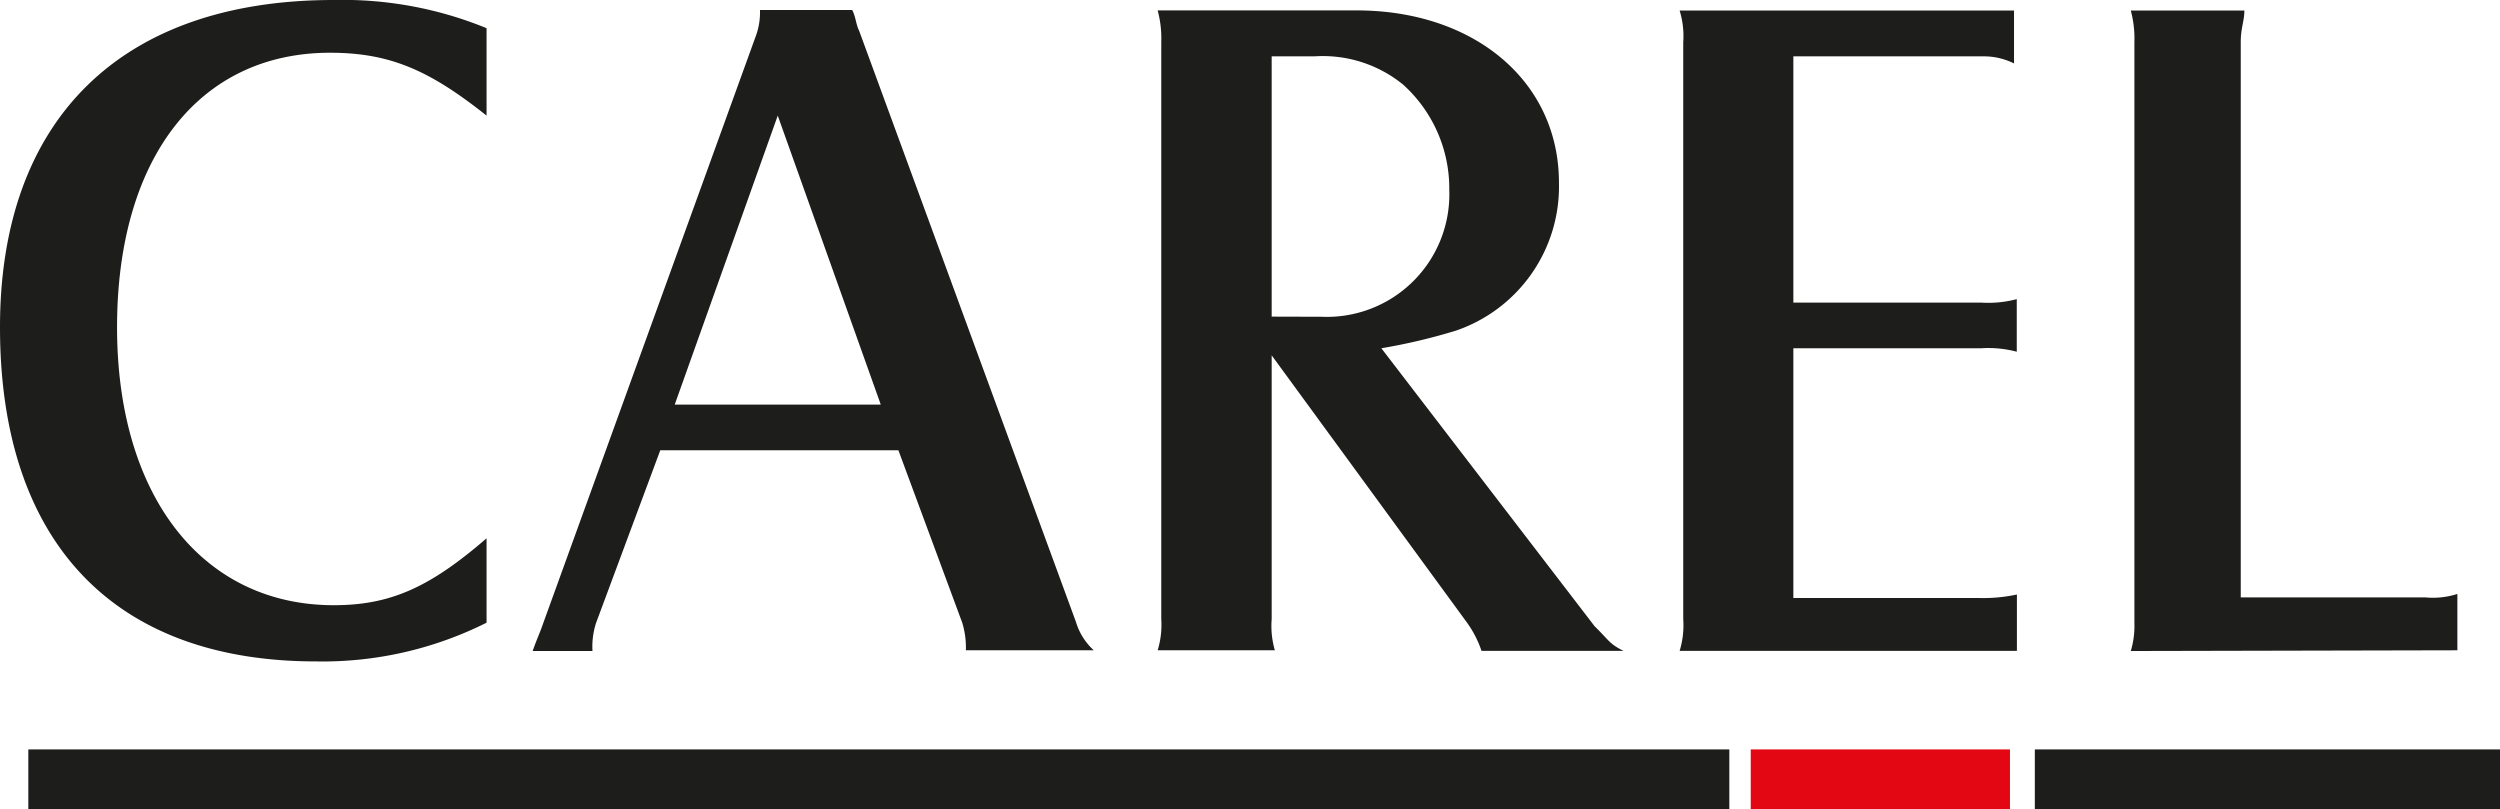
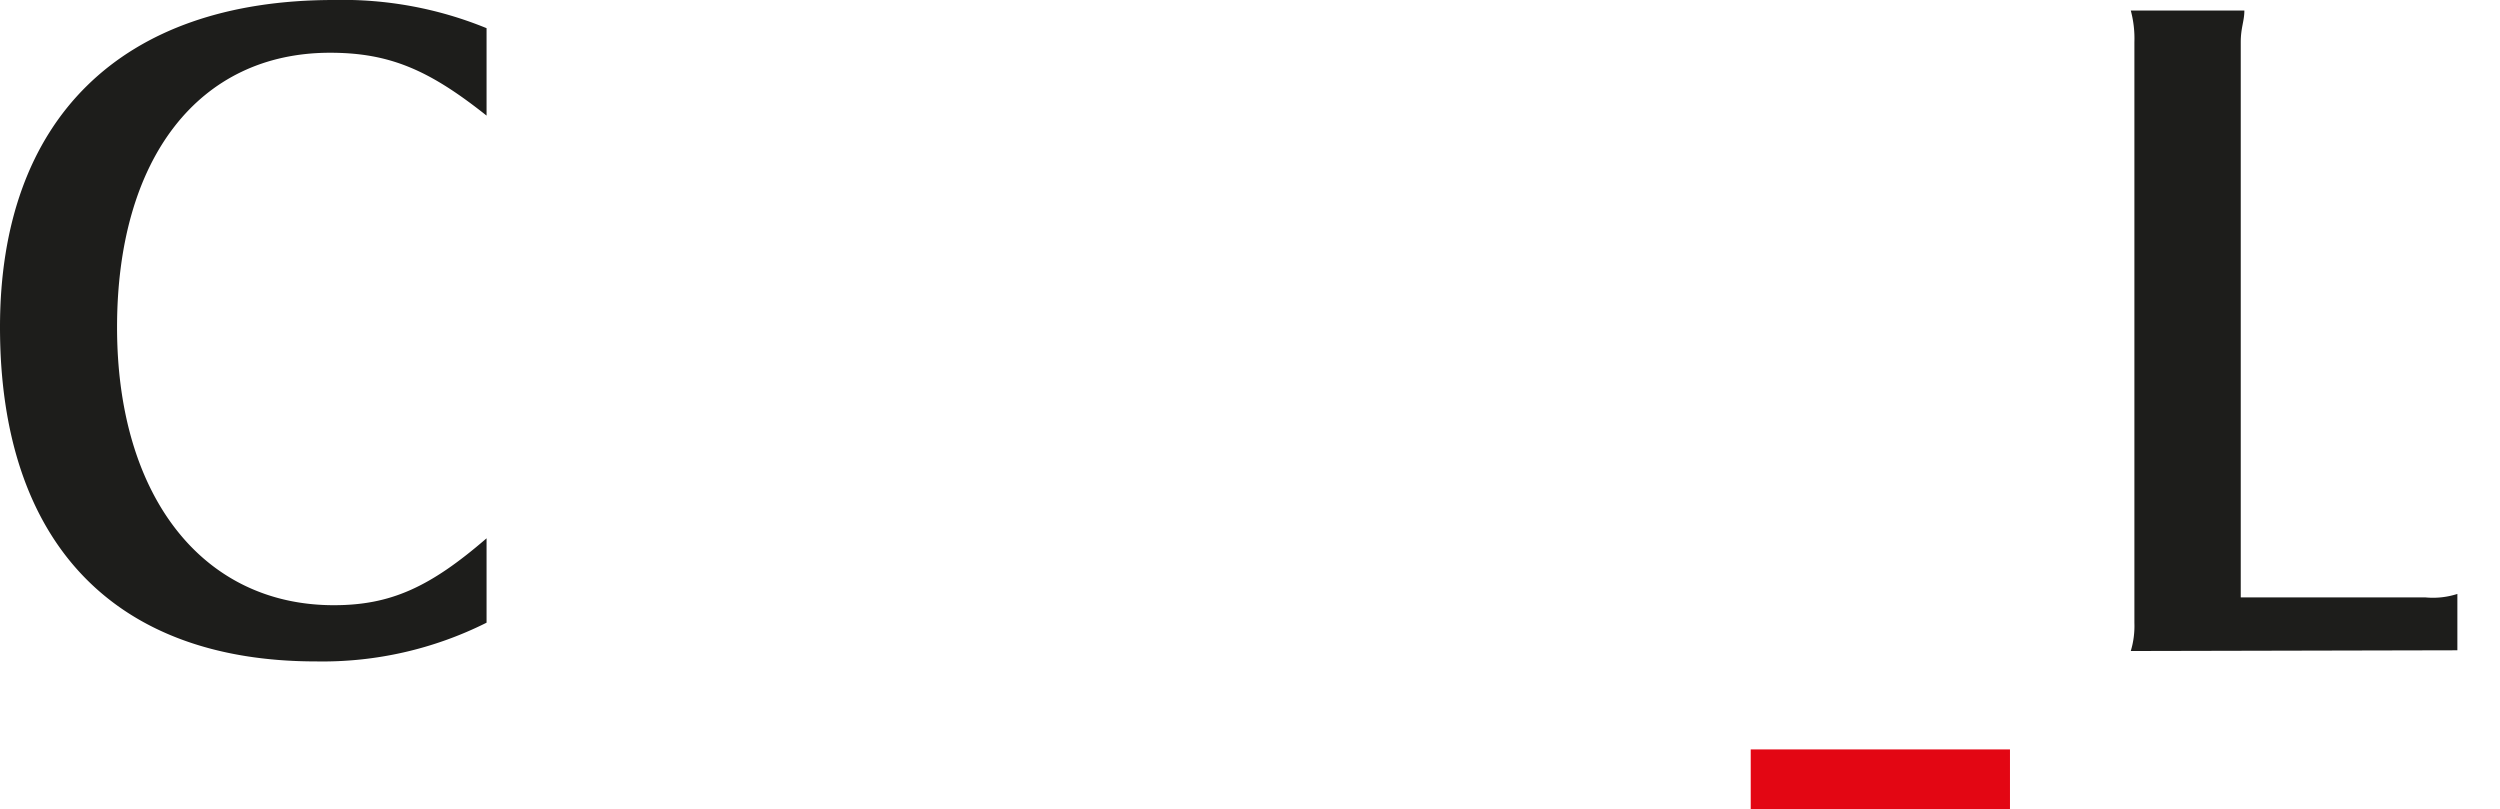
<svg xmlns="http://www.w3.org/2000/svg" viewBox="0 0 173 56">
  <defs>
    <style>.cls-1{fill:#1d1d1b;}.cls-2{fill:#e30613;}</style>
  </defs>
  <title>carel logo</title>
  <g id="Layer_2" data-name="Layer 2">
    <g id="Layer_1-2" data-name="Layer 1">
      <path class="cls-1" d="M33.67,1.95A26.26,26.26,0,0,0,23.1,0C8.35,0,0,8.28,0,22.64,0,37.5,7.86,45.77,21.87,45.77a25.32,25.32,0,0,0,11.8-2.68V37.25C29.73,40.66,27,41.88,23.1,41.88c-9.09,0-15-7.55-15-19.23s5.65-19,14.74-19C27,3.65,29.73,4.87,33.67,8Z" />
-       <path class="cls-1" d="M46.69,28,53.82,8l7.13,20Zm-1,3.16H62.17L66.59,43.1A6,6,0,0,1,66.84,45h8.85a4.31,4.31,0,0,1-1.23-1.95l-15-40.9c-.24-.49-.24-1-.49-1.46H52.59a4.71,4.71,0,0,1-.25,1.7L37.6,43.1c-.25.73-.49,1.22-.74,1.95H41a5.31,5.31,0,0,1,.25-1.95Z" />
-       <path class="cls-1" d="M88,21.91V3.9h2.95a8.8,8.8,0,0,1,6.14,1.95,9.68,9.68,0,0,1,3.2,7.3,8.48,8.48,0,0,1-8.85,8.77Zm0,2.68,13.52,18.5a7.3,7.3,0,0,1,1,1.95h9.83c-1-.49-1-.73-2-1.7L95.59,24.1a40.83,40.83,0,0,0,5.16-1.22,10.54,10.54,0,0,0,7.13-10.23c0-7.06-5.9-11.93-14-11.93H80.11a7.44,7.44,0,0,1,.25,2.19V42.85A6,6,0,0,1,80.11,45h8.11A6,6,0,0,1,88,42.85Z" />
-       <path class="cls-1" d="M116.23.73a6,6,0,0,1,.25,2.19V42.85a6,6,0,0,1-.25,2.19h23.34v-3.9a11.11,11.11,0,0,1-2.7.24H124.1V24.1h13a7.62,7.62,0,0,1,2.46.24V20.7a7.67,7.67,0,0,1-2.46.24h-13V3.9h13.27a4.67,4.67,0,0,1,2,.49V.73Z" />
      <path class="cls-1" d="M170.05,45v-3.9a5.49,5.49,0,0,1-2.21.24H155.06V2.92c0-1,.25-1.46.25-2.19h-7.86a7.44,7.44,0,0,1,.25,2.19V43.1a6,6,0,0,1-.25,1.95Z" />
-       <rect class="cls-1" x="1.96" y="51.86" width="117.71" height="4.14" />
      <rect class="cls-2" x="121.15" y="51.86" width="17.94" height="4.14" />
-       <rect class="cls-1" x="140.81" y="51.86" width="32.19" height="4.14" />
    </g>
  </g>
</svg>